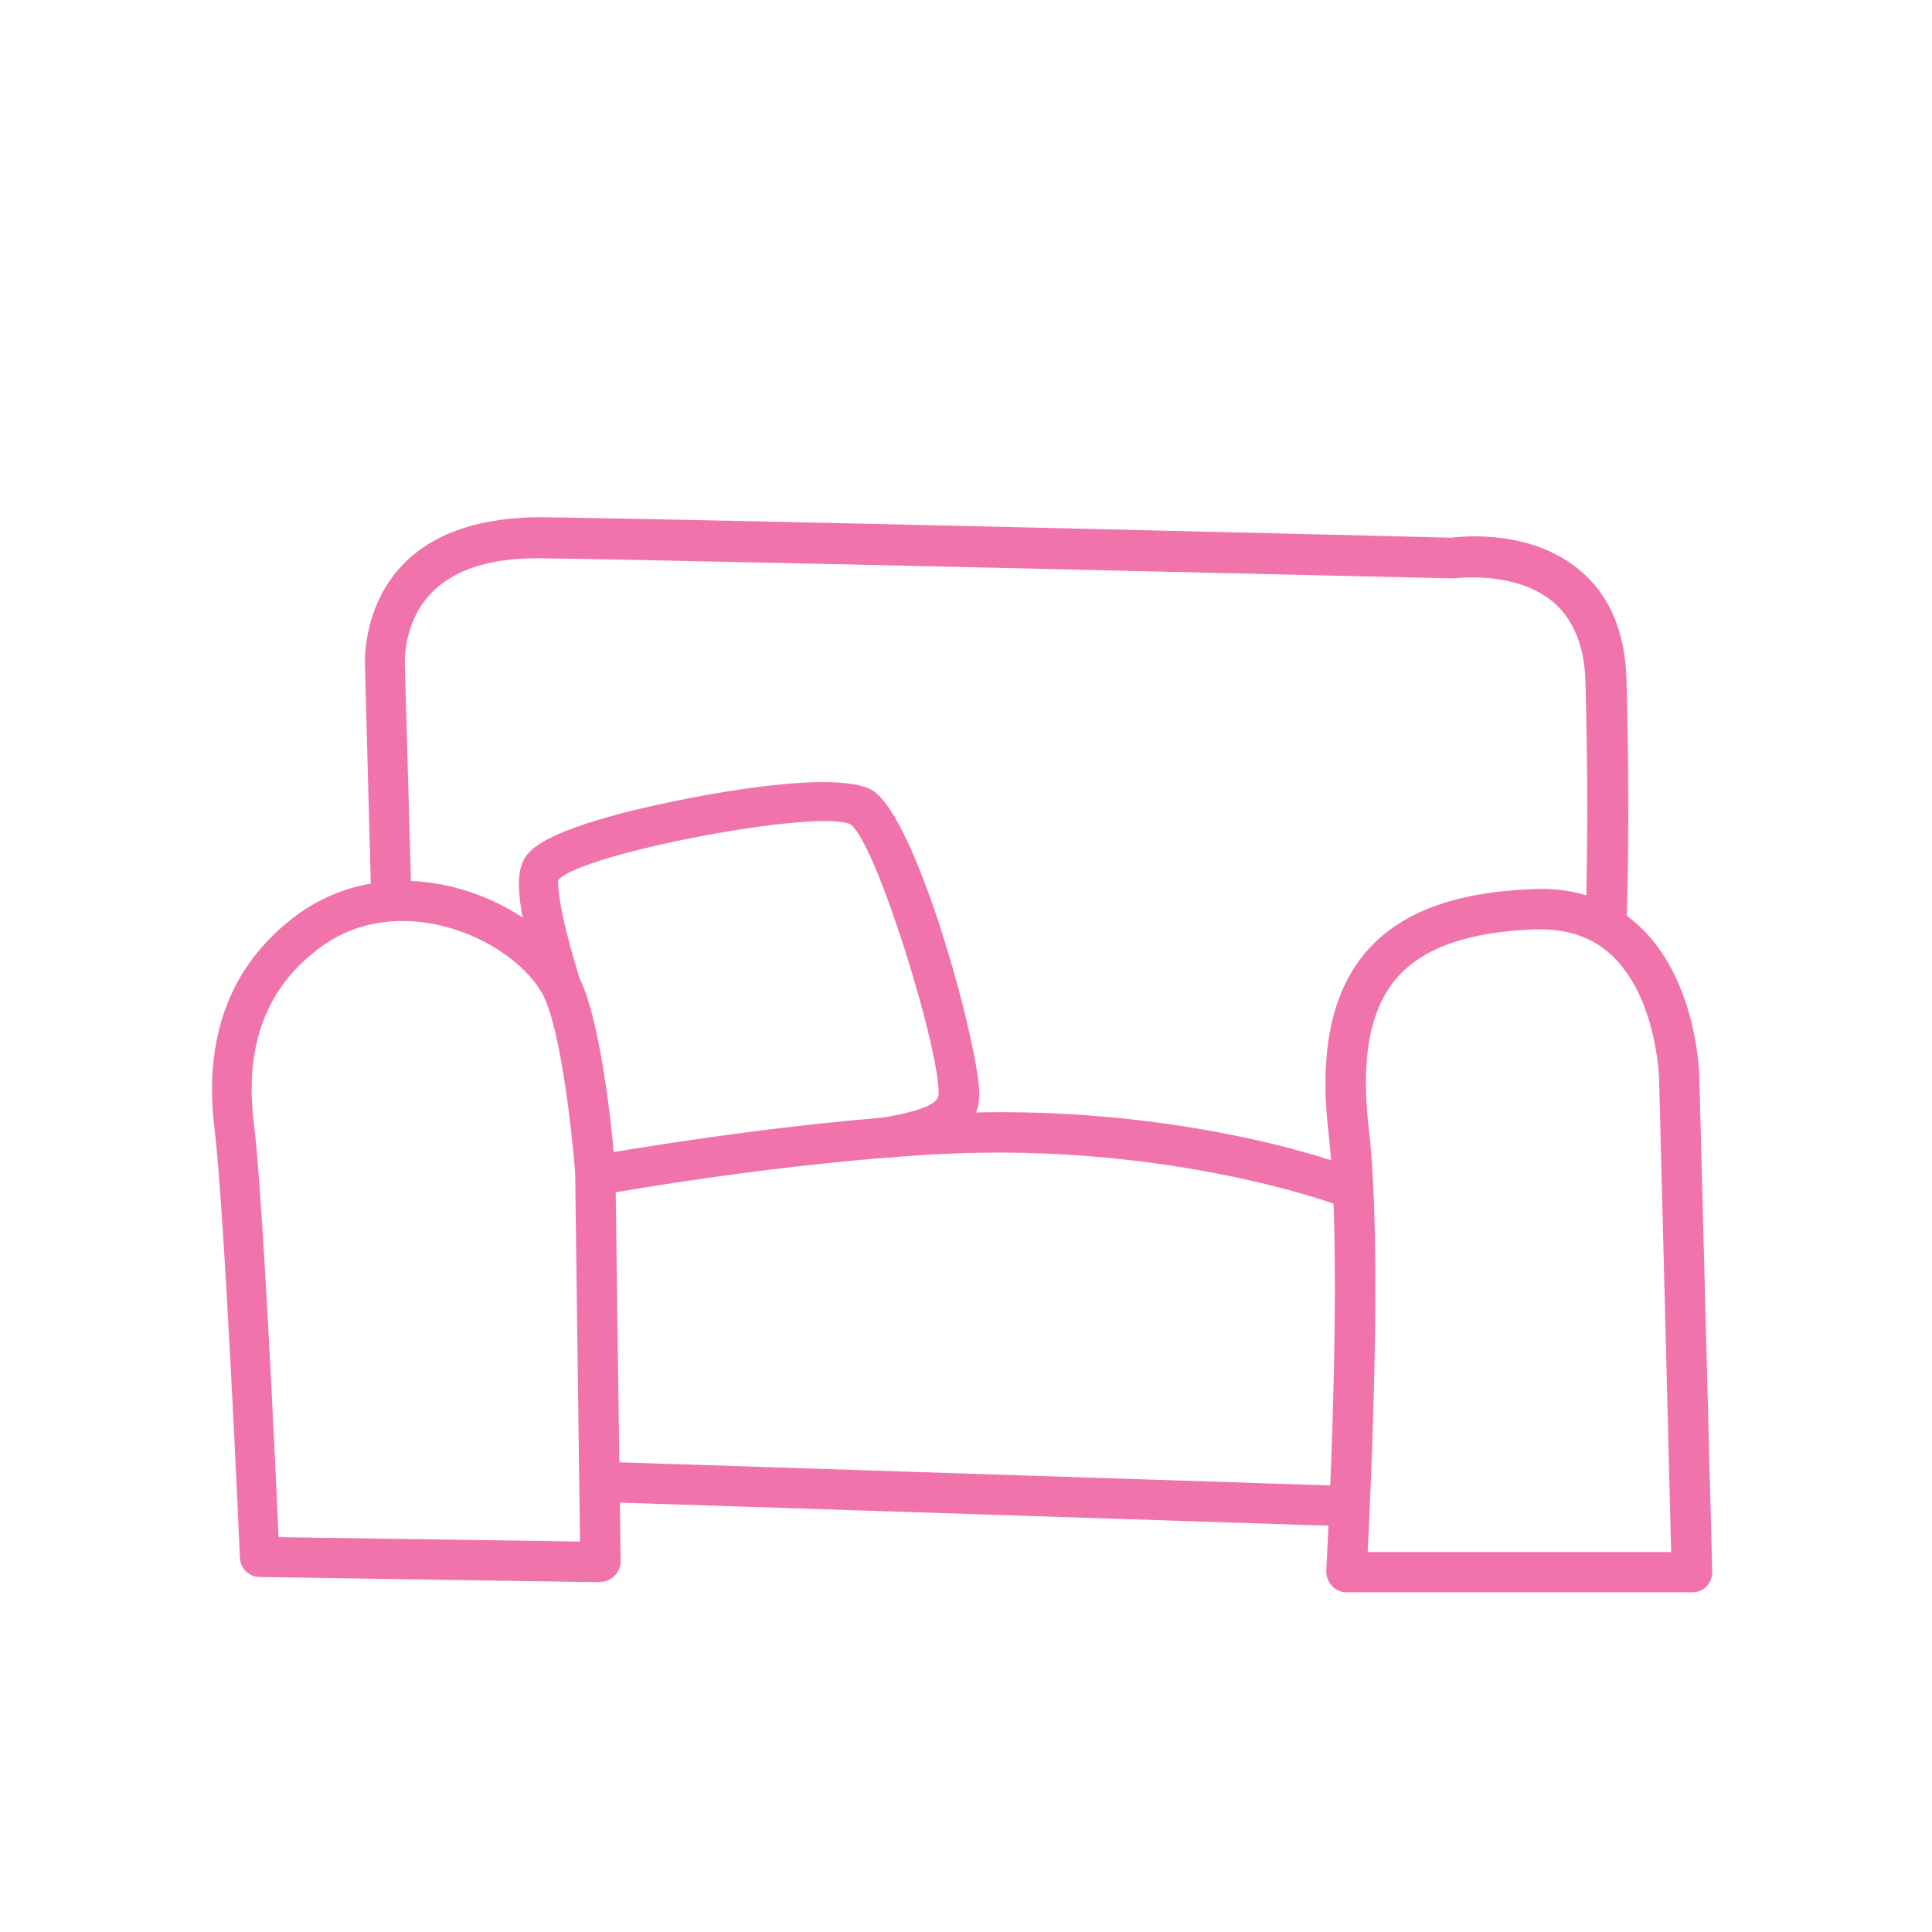
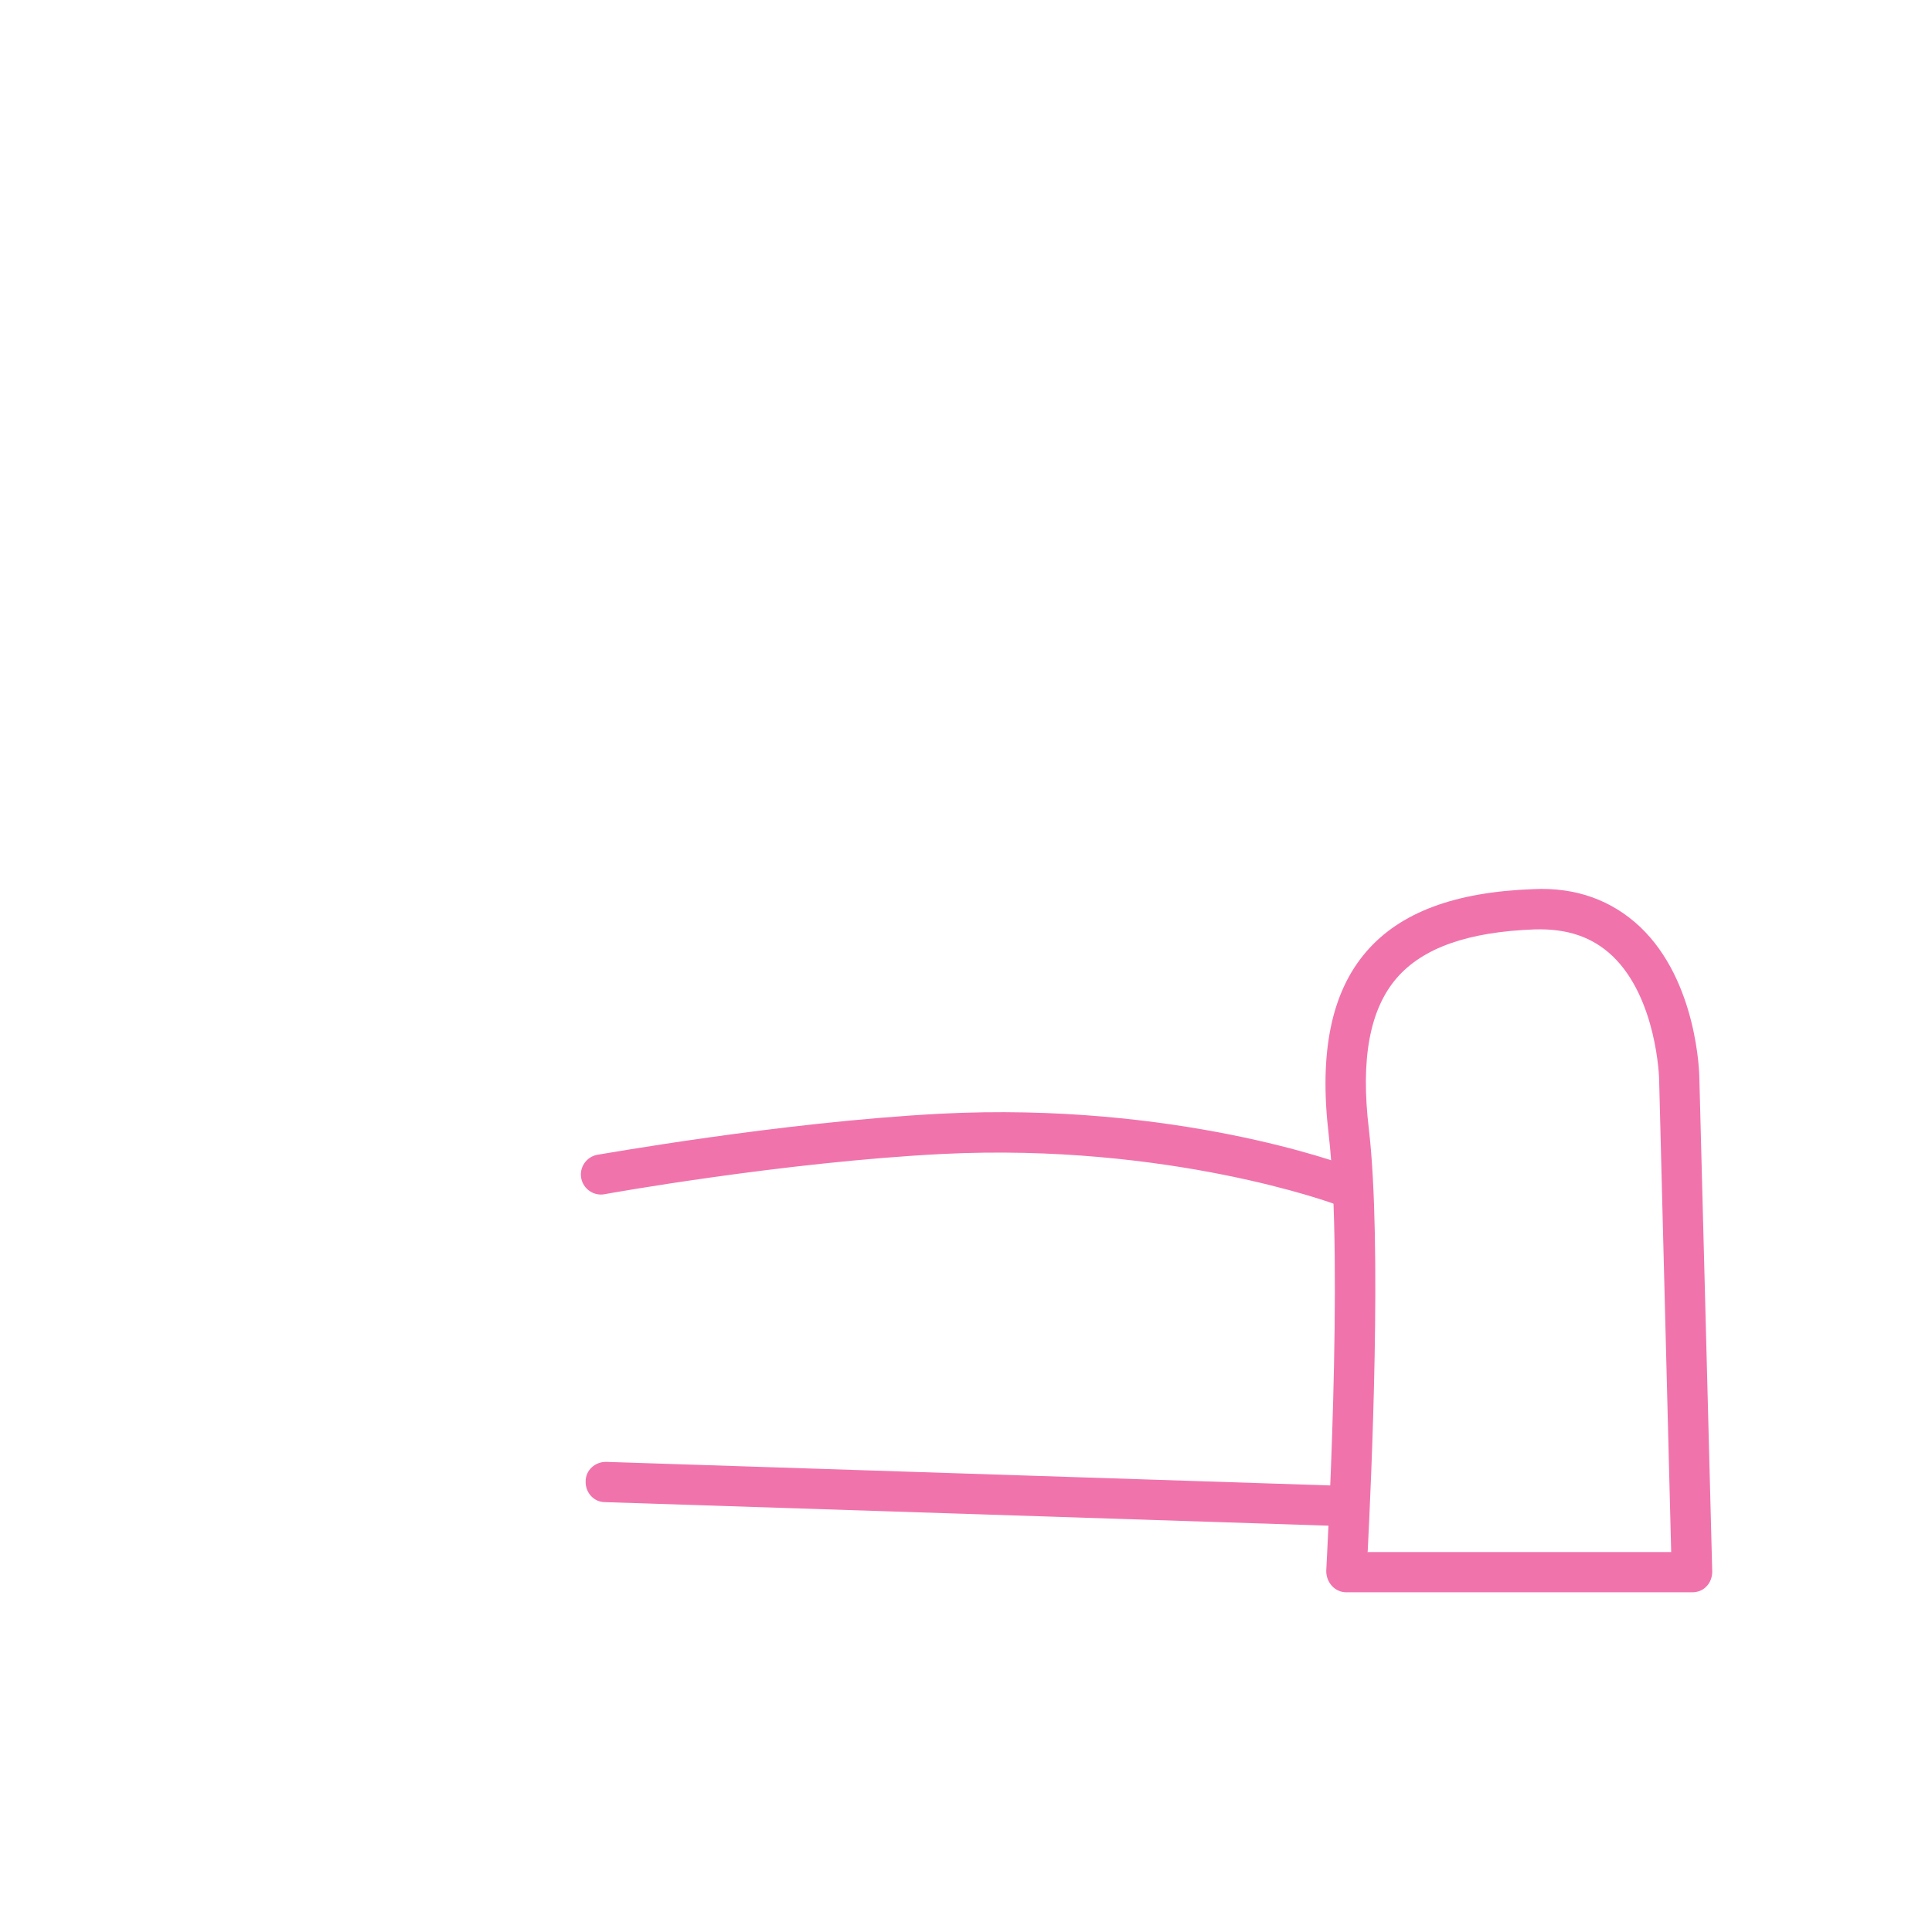
<svg xmlns="http://www.w3.org/2000/svg" id="general_iconen" viewBox="0 0 48 48">
-   <path d="m14.92,39.31h0l-8.47-.13c-.26,0-.48-.21-.49-.48,0-.09-.38-8.65-.63-10.64-.28-2.28.38-4.05,1.97-5.27,1.04-.8,2.37-1.08,3.74-.8,1.41.29,2.71,1.15,3.3,2.2.65,1.16.92,4.53.95,4.91l.13,9.69c0,.13-.05.26-.15.36s-.22.15-.35.15Zm-7.99-1.12l7.48.11-.12-9.15c-.07-.94-.36-3.65-.82-4.47-.45-.79-1.51-1.48-2.63-1.71-.77-.16-1.9-.18-2.94.61-1.31,1-1.83,2.43-1.59,4.35.22,1.78.53,8.4.61,10.25Z" fill="#f173ac" stroke-width="0" />
  <path d="m42.04,39.56h-8.59c-.14,0-.27-.06-.36-.16-.09-.1-.14-.23-.14-.37,0-.08.44-7.62.06-10.85-.24-2.04.07-3.53.93-4.53.84-.98,2.2-1.49,4.16-1.56,1.06-.05,1.95.28,2.65.94,1.42,1.35,1.47,3.65,1.47,3.75l.32,12.27c0,.13-.05.27-.14.36-.09.1-.22.15-.36.15Zm-8.07-1h7.55l-.3-11.76s-.05-1.99-1.16-3.05c-.5-.47-1.11-.68-1.92-.66-1.67.06-2.79.46-3.44,1.21-.67.78-.9,2.01-.69,3.76.33,2.84.06,8.69-.03,10.49Z" fill="#f173ac" stroke-width="0" />
-   <path d="m33.17,37.91s-.01,0-.02,0l-18.12-.59c-.28,0-.49-.24-.48-.52,0-.27.23-.48.5-.48,0,0,.01,0,.02,0l18.12.59c.28,0,.49.24.48.52,0,.27-.23.48-.5.48Z" fill="#f173ac" stroke-width="0" />
-   <path d="m39.89,23.48s-.01,0-.02,0c-.28-.01-.49-.24-.48-.52,0-.02.1-2.43,0-6.01-.02-.89-.3-1.57-.81-2-.95-.79-2.46-.58-2.47-.58h0c-.32,0-17.84-.43-22.64-.5-1.28-.02-2.21.28-2.78.89-.71.76-.63,1.79-.63,1.8l.16,5.68c0,.28-.21.51-.49.51-.32.03-.5-.21-.51-.49l-.15-5.65s-.12-1.43.89-2.53c.77-.84,1.99-1.24,3.54-1.23,4.82.07,22.39.5,22.57.51-.01,0,1.87-.29,3.17.8.75.62,1.14,1.54,1.17,2.74.1,3.61,0,6.05,0,6.07-.01.27-.23.48-.5.48Z" fill="#f173ac" stroke-width="0" />
+   <path d="m33.17,37.91s-.01,0-.02,0l-18.12-.59c-.28,0-.49-.24-.48-.52,0-.27.23-.48.5-.48,0,0,.01,0,.02,0l18.12.59Z" fill="#f173ac" stroke-width="0" />
  <path d="m33.38,29.96c-.06,0-.12-.01-.18-.03-.04-.02-4.16-1.54-9.79-1.26-3.94.2-8.35.99-8.39,1-.27.05-.53-.13-.58-.4-.05-.27.13-.53.4-.58.04,0,4.52-.81,8.52-1.02,5.84-.3,10.01,1.25,10.19,1.32.26.1.39.39.29.64-.08.2-.27.32-.47.32Z" fill="#f173ac" stroke-width="0" />
-   <path d="m22.02,28.76c-.24,0-.45-.17-.49-.41-.05-.27.13-.53.4-.58.7-.13,1.38-.28,1.39-.58.04-1.09-1.55-6.26-2.19-6.71-.8-.39-6.65.71-7.26,1.38h0s-.08.46.52,2.42c.08.26-.07.54-.33.62-.26.08-.54-.07-.62-.33-.67-2.2-.6-2.84-.44-3.18.13-.28.48-.62,2.03-1.07,1.5-.44,5.68-1.28,6.65-.68,1.14.72,2.69,6.54,2.65,7.59-.04,1.13-1.29,1.36-2.21,1.53-.03,0-.06,0-.09,0Z" fill="#f173ac" stroke-width="0" />
</svg>